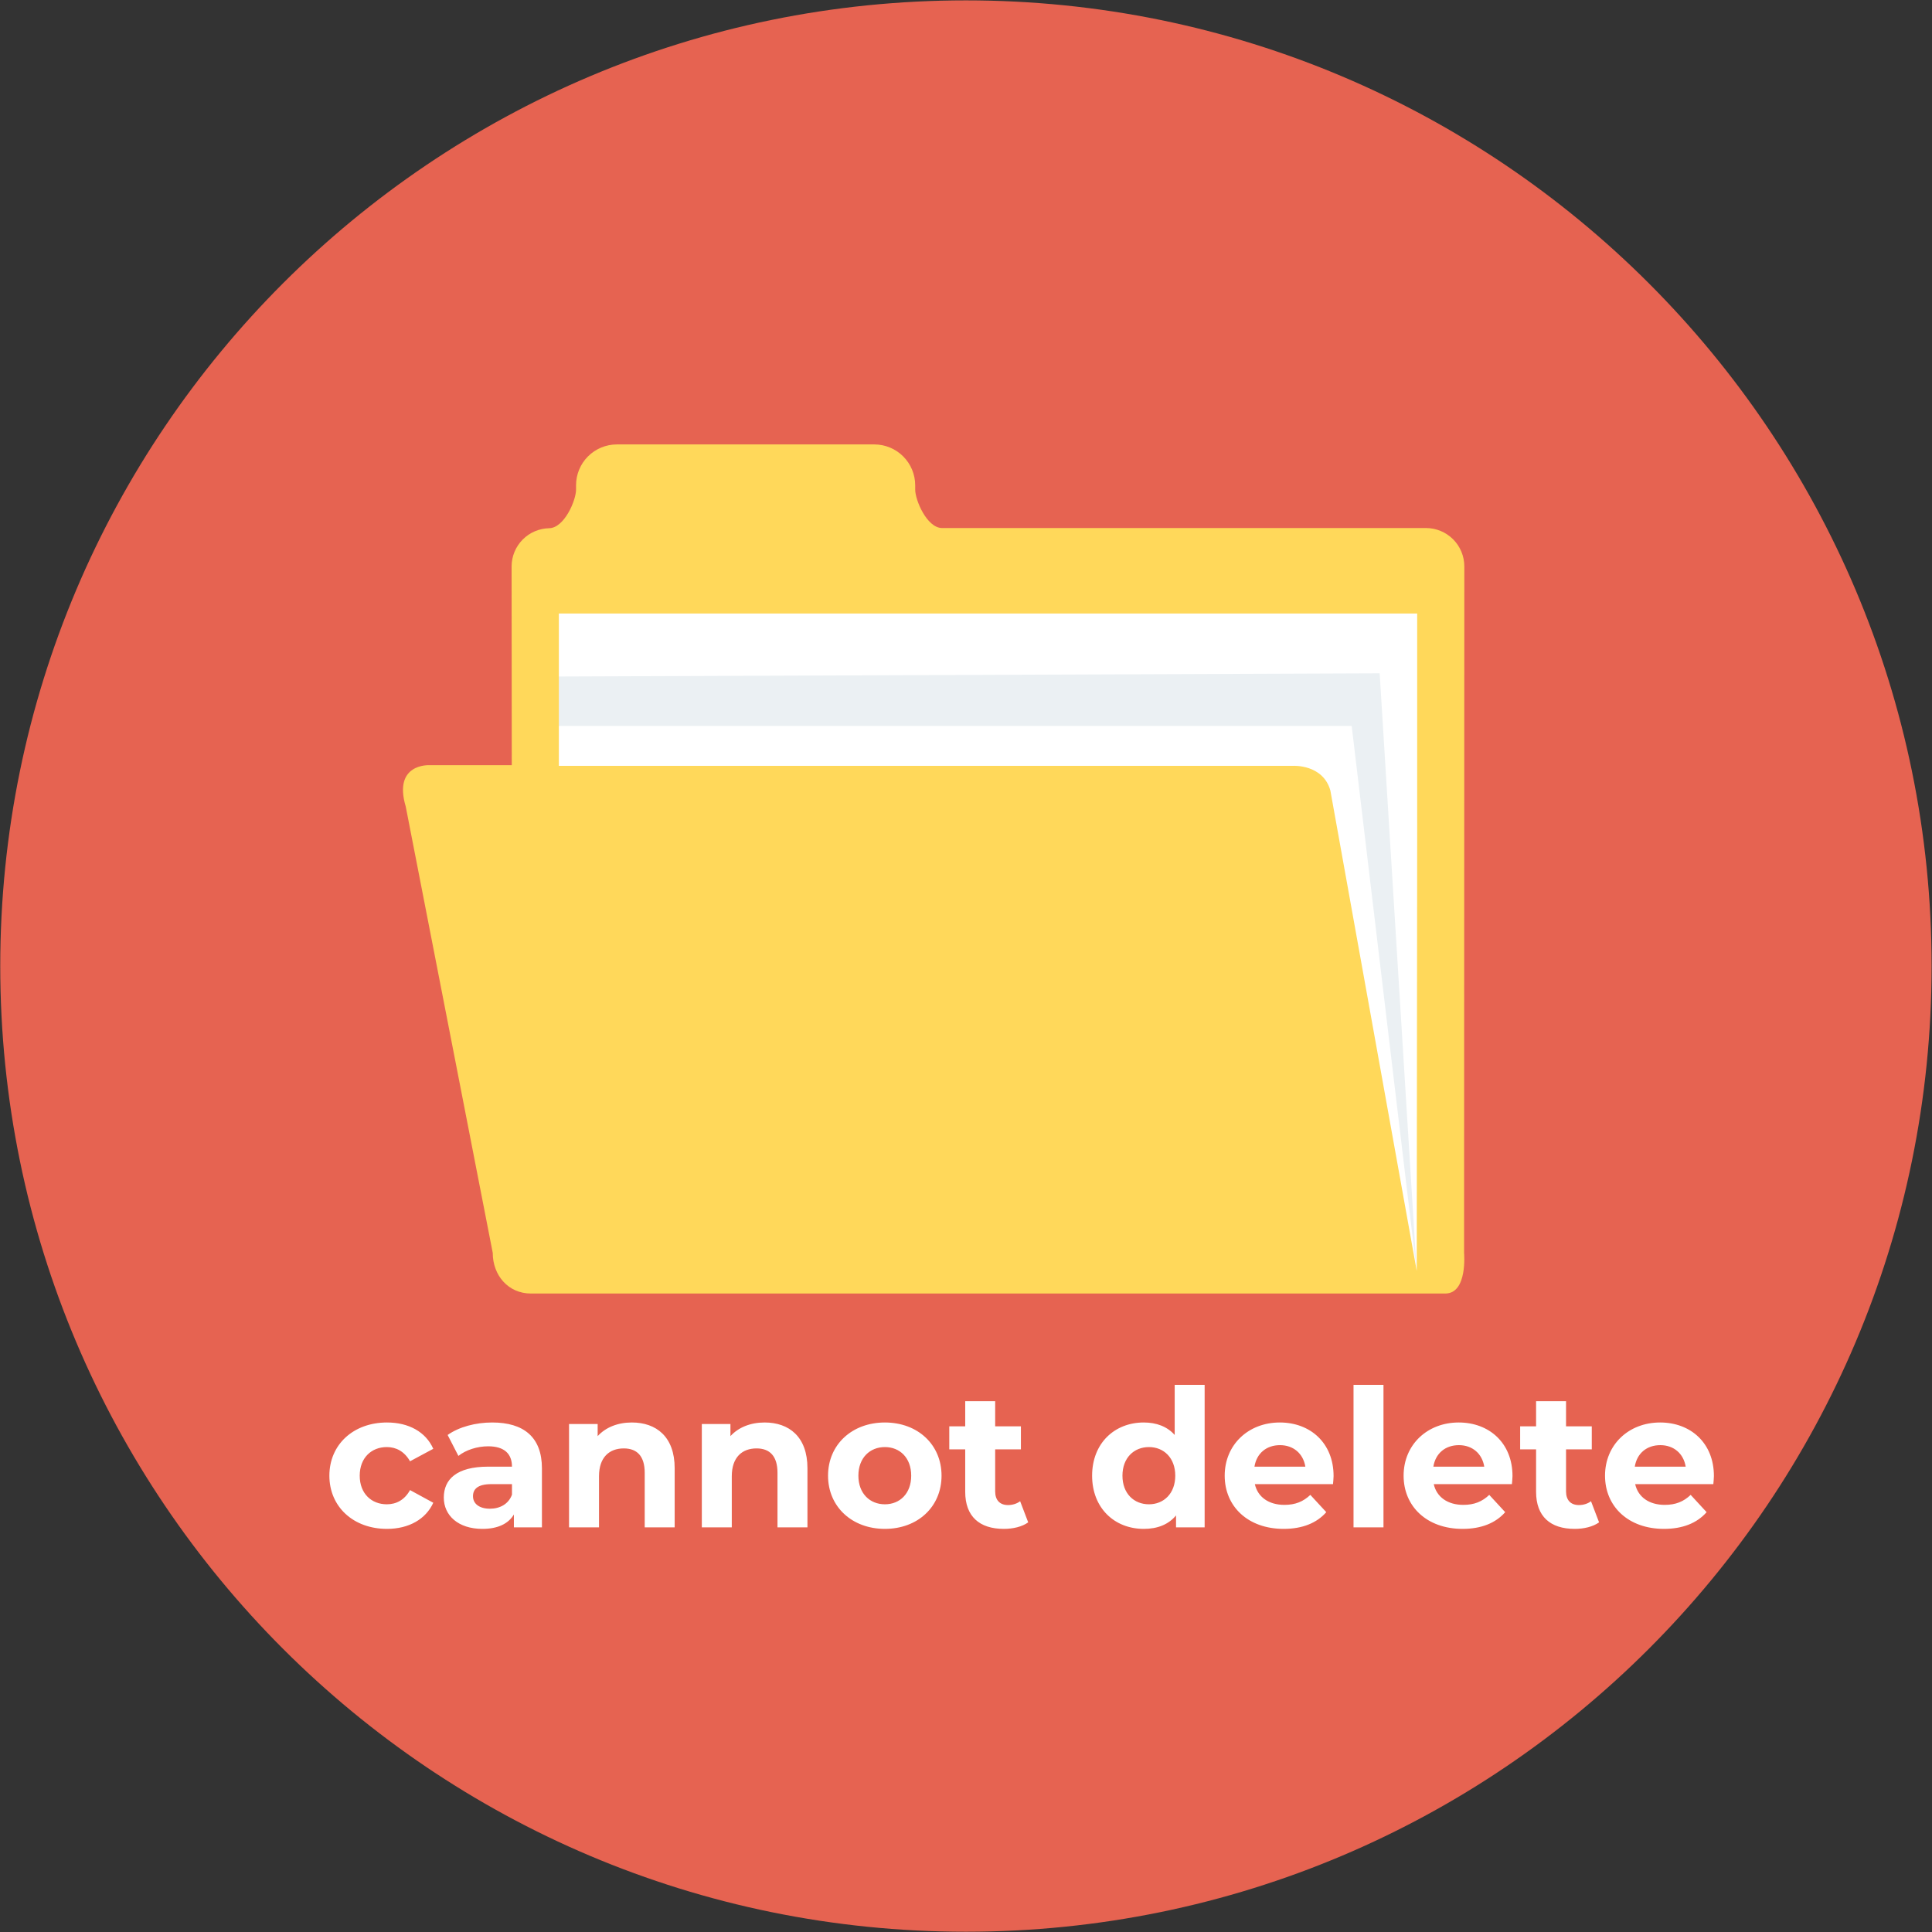
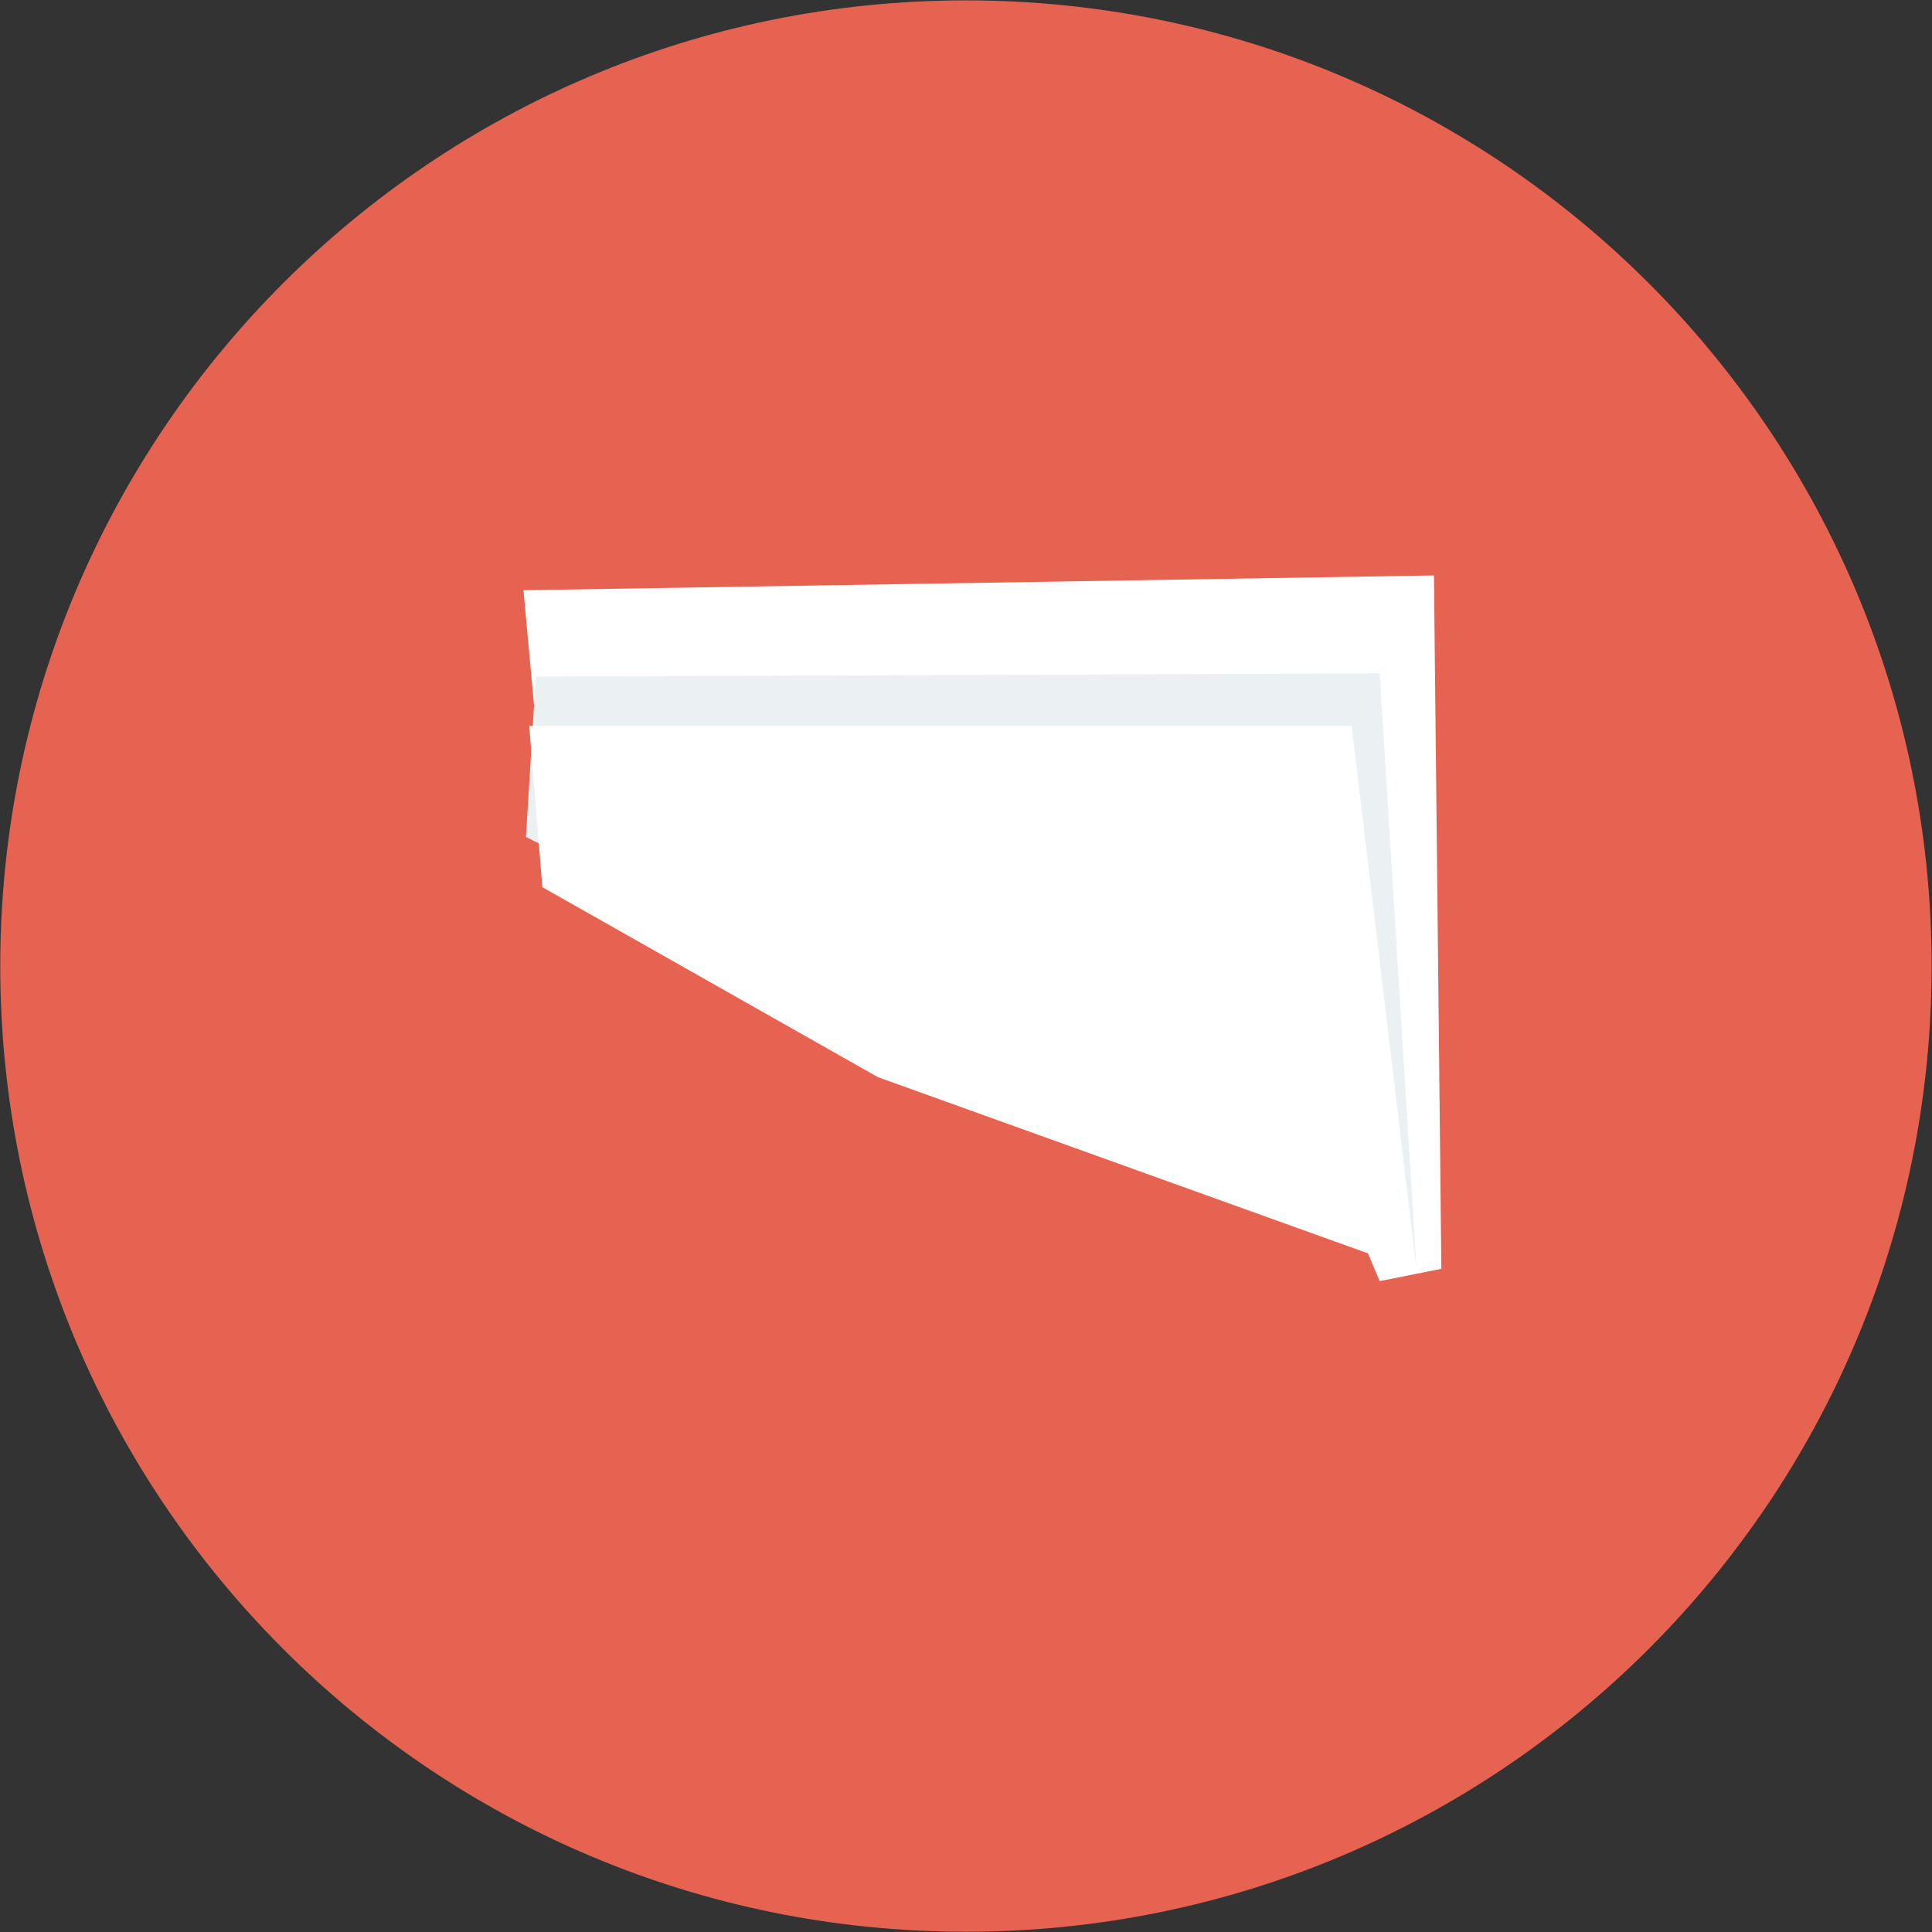
<svg xmlns="http://www.w3.org/2000/svg" width="783" height="783" viewBox="0 0 783 783" fill="none">
  <rect x="0" y="0" width="783" height="783" fill="#333333" stroke="none" />
  <path d="M391.47 782.89C607.617 782.89 782.84 607.668 782.84 391.52C782.84 175.373 607.617 0.15 391.47 0.15C175.322 0.15 0.1 175.373 0.1 391.52C0.1 607.668 175.322 782.89 391.47 782.89Z" fill="#E66351" />
-   <path d="M156.84 619.623C165.634 619.623 172.561 615.731 175.597 609.038L166.179 603.901C163.922 607.948 160.575 609.66 156.762 609.66C150.613 609.66 145.788 605.38 145.788 598.064C145.788 590.748 150.613 586.467 156.762 586.467C160.575 586.467 163.922 588.257 166.179 592.226L175.597 587.168C172.561 580.318 165.634 576.505 156.84 576.505C143.219 576.505 133.491 585.455 133.491 598.064C133.491 610.672 143.219 619.623 156.84 619.623ZM199.476 576.505C192.783 576.505 186.012 578.295 181.42 581.564L185.778 590.047C188.814 587.635 193.406 586.156 197.842 586.156C204.38 586.156 207.493 589.191 207.493 594.406H197.842C185.078 594.406 179.863 599.542 179.863 606.936C179.863 614.175 185.701 619.623 195.507 619.623C201.656 619.623 206.014 617.599 208.271 613.785V619H219.634V595.106C219.634 582.42 212.241 576.505 199.476 576.505ZM198.542 611.45C194.262 611.45 191.693 609.427 191.693 606.392C191.693 603.59 193.484 601.488 199.165 601.488H207.493V605.769C206.092 609.583 202.59 611.45 198.542 611.45ZM256.073 576.505C250.392 576.505 245.489 578.451 242.22 582.031V577.127H230.623V619H242.764V598.297C242.764 590.592 246.967 587.012 252.805 587.012C258.175 587.012 261.288 590.125 261.288 596.896V619H273.43V595.028C273.43 582.264 265.958 576.505 256.073 576.505ZM309.886 576.505C304.204 576.505 299.301 578.451 296.032 582.031V577.127H284.435V619H296.577V598.297C296.577 590.592 300.779 587.012 306.617 587.012C311.987 587.012 315.1 590.125 315.1 596.896V619H327.242V595.028C327.242 582.264 319.77 576.505 309.886 576.505ZM358.628 619.623C371.937 619.623 381.588 610.672 381.588 598.064C381.588 585.455 371.937 576.505 358.628 576.505C345.319 576.505 335.59 585.455 335.59 598.064C335.59 610.672 345.319 619.623 358.628 619.623ZM358.628 609.66C352.557 609.66 347.887 605.302 347.887 598.064C347.887 590.826 352.557 586.467 358.628 586.467C364.699 586.467 369.291 590.826 369.291 598.064C369.291 605.302 364.699 609.66 358.628 609.66ZM413.441 608.415C412.118 609.427 410.328 609.972 408.538 609.972C405.269 609.972 403.324 608.026 403.324 604.446V587.401H413.753V578.061H403.324V567.866H391.182V578.061H384.722V587.401H391.182V604.601C391.182 614.564 396.941 619.623 406.826 619.623C410.562 619.623 414.22 618.767 416.71 616.976L413.441 608.415ZM476.077 561.25V581.564C473.042 578.139 468.683 576.505 463.546 576.505C451.716 576.505 442.61 584.91 442.61 598.064C442.61 611.217 451.716 619.623 463.546 619.623C469.15 619.623 473.586 617.833 476.622 614.175V619H488.218V561.25H476.077ZM465.648 609.66C459.577 609.66 454.907 605.302 454.907 598.064C454.907 590.826 459.577 586.467 465.648 586.467C471.641 586.467 476.31 590.826 476.31 598.064C476.31 605.302 471.641 609.66 465.648 609.66ZM540.472 598.219C540.472 584.755 530.977 576.505 518.68 576.505C505.916 576.505 496.343 585.533 496.343 598.064C496.343 610.517 505.76 619.623 520.236 619.623C527.786 619.623 533.623 617.288 537.515 612.851L531.055 605.847C528.175 608.571 524.984 609.894 520.548 609.894C514.166 609.894 509.729 606.703 508.562 601.488H540.239C540.317 600.476 540.472 599.153 540.472 598.219ZM518.758 585.689C524.206 585.689 528.175 589.113 529.031 594.406H508.406C509.262 589.035 513.232 585.689 518.758 585.689ZM548.556 619H560.697V561.25H548.556V619ZM612.982 598.219C612.982 584.755 603.486 576.505 591.189 576.505C578.425 576.505 568.852 585.533 568.852 598.064C568.852 610.517 578.27 619.623 592.746 619.623C600.295 619.623 606.133 617.288 610.024 612.851L603.564 605.847C600.685 608.571 597.494 609.894 593.057 609.894C586.675 609.894 582.239 606.703 581.071 601.488H612.748C612.826 600.476 612.982 599.153 612.982 598.219ZM591.267 585.689C596.715 585.689 600.685 589.113 601.541 594.406H580.916C581.772 589.035 585.741 585.689 591.267 585.689ZM644.803 608.415C643.48 609.427 641.69 609.972 639.9 609.972C636.631 609.972 634.685 608.026 634.685 604.446V587.401H645.115V578.061H634.685V567.866H622.544V578.061H616.084V587.401H622.544V604.601C622.544 614.564 628.303 619.623 638.188 619.623C641.924 619.623 645.582 618.767 648.072 616.976L644.803 608.415ZM694.612 598.219C694.612 584.755 685.117 576.505 672.82 576.505C660.056 576.505 650.482 585.533 650.482 598.064C650.482 610.517 659.9 619.623 674.376 619.623C681.926 619.623 687.763 617.288 691.655 612.851L685.195 605.847C682.315 608.571 679.124 609.894 674.688 609.894C668.306 609.894 663.869 606.703 662.702 601.488H694.379C694.456 600.476 694.612 599.153 694.612 598.219ZM672.897 585.689C678.346 585.689 682.315 589.113 683.171 594.406H662.546C663.402 589.035 667.372 585.689 672.897 585.689Z" fill="white" />
  <path d="M212.15 239.211L222.15 348.211L492.15 360.211L559.15 519.211L584.15 514.211L581.15 233.211L212.15 239.211Z" fill="white" />
  <path d="M217.15 274.211L559.15 272.881L574.14 515.061L371.15 417.211L213.15 339.211L217.15 274.211Z" fill="#EBF0F3" />
-   <path d="M214.48 294.211H547.81L574.14 515.061L355.81 436.551L219.81 359.551L214.48 294.211Z" fill="white" />
-   <path d="M593.361 507.779L593.461 229.529C593.453 225.416 591.817 221.474 588.91 218.564C586.004 215.653 582.064 214.012 577.951 213.999H381.691C375.631 213.849 370.911 202.709 370.911 198.439V196.659C370.9 192.277 369.155 188.078 366.058 184.979C362.961 181.88 358.762 180.132 354.381 180.119H249.941C245.564 180.135 241.373 181.885 238.284 184.985C235.195 188.085 233.461 192.283 233.461 196.659V198.439C233.461 202.779 228.681 214.079 222.461 214.079H222.641C218.571 214.134 214.685 215.787 211.823 218.681C208.961 221.575 207.351 225.479 207.341 229.549L207.411 310.109H174.001C174.001 310.109 159.221 309.309 164.441 326.899L199.701 507.779C199.701 516.899 206.041 524.239 215.151 524.239H585.751C594.851 524.239 593.361 507.779 593.361 507.779ZM574.361 333.439L574.171 515.059L539.171 320.379C536.171 309.689 524.121 310.379 524.121 310.379H226.491V248.629H574.351V333.439H574.361Z" fill="#FFD85A" />
+   <path d="M214.48 294.211H547.81L574.14 515.061L355.81 436.551L219.81 359.551Z" fill="white" />
</svg>